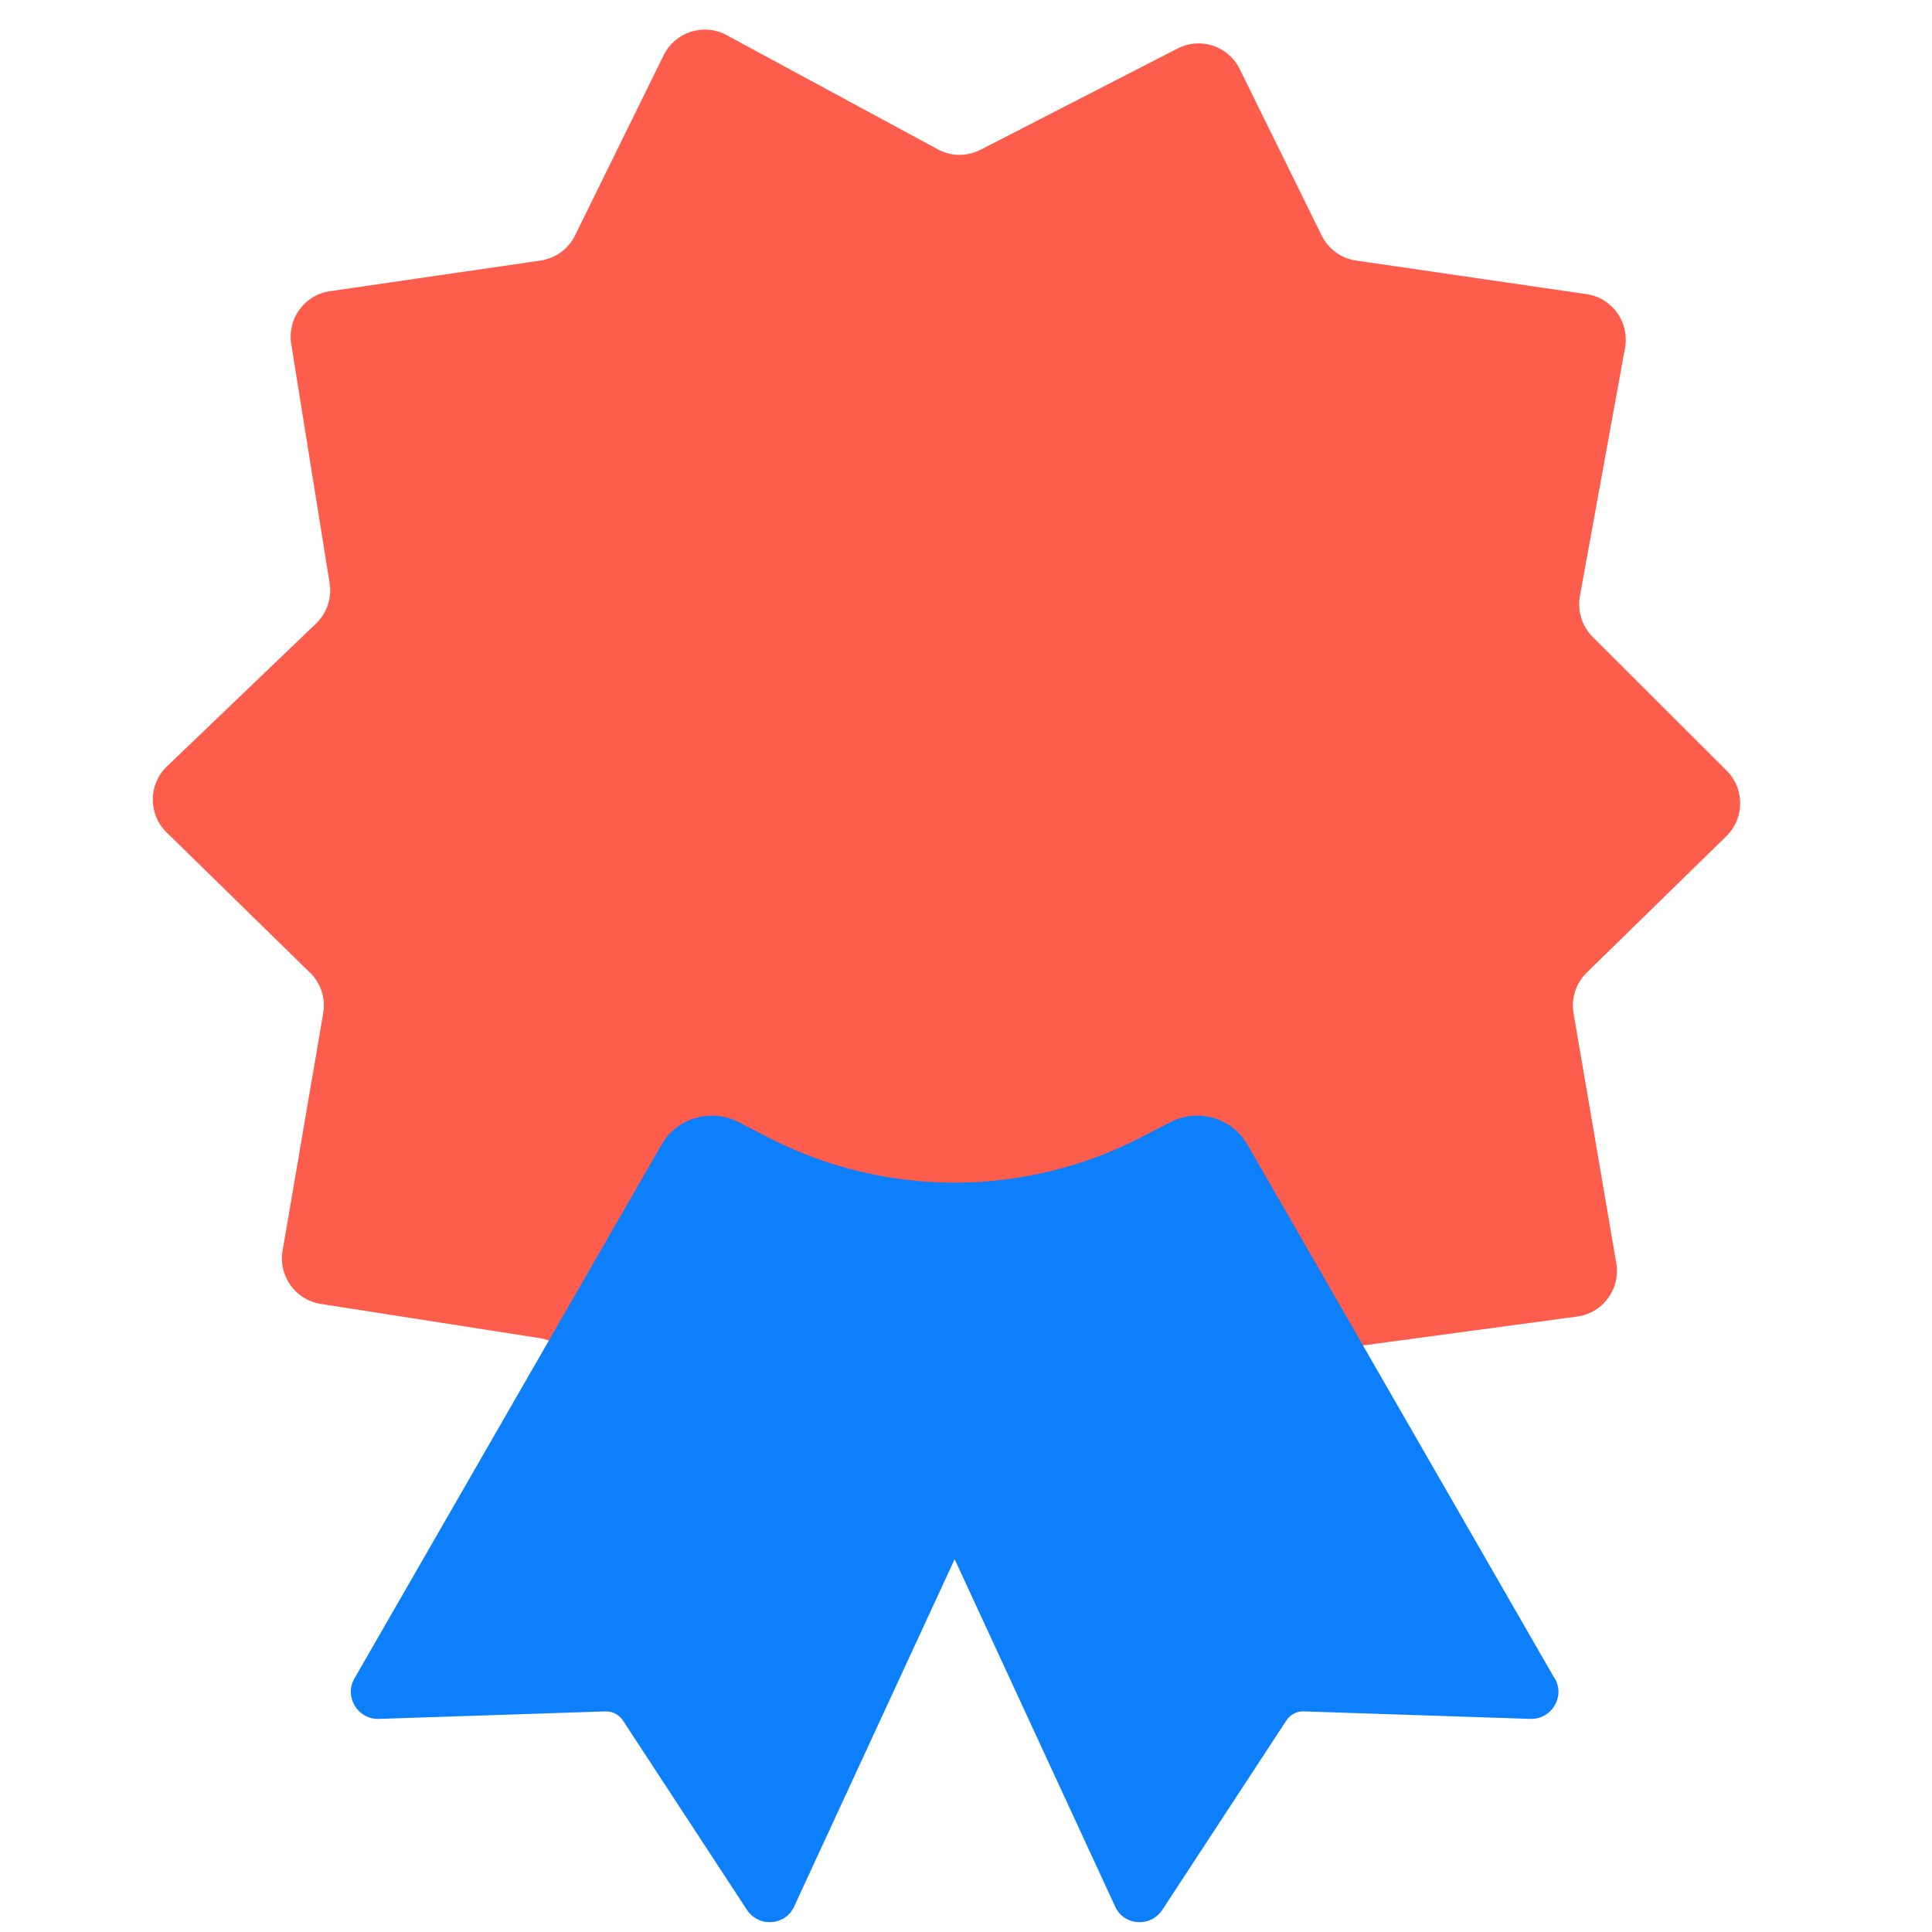
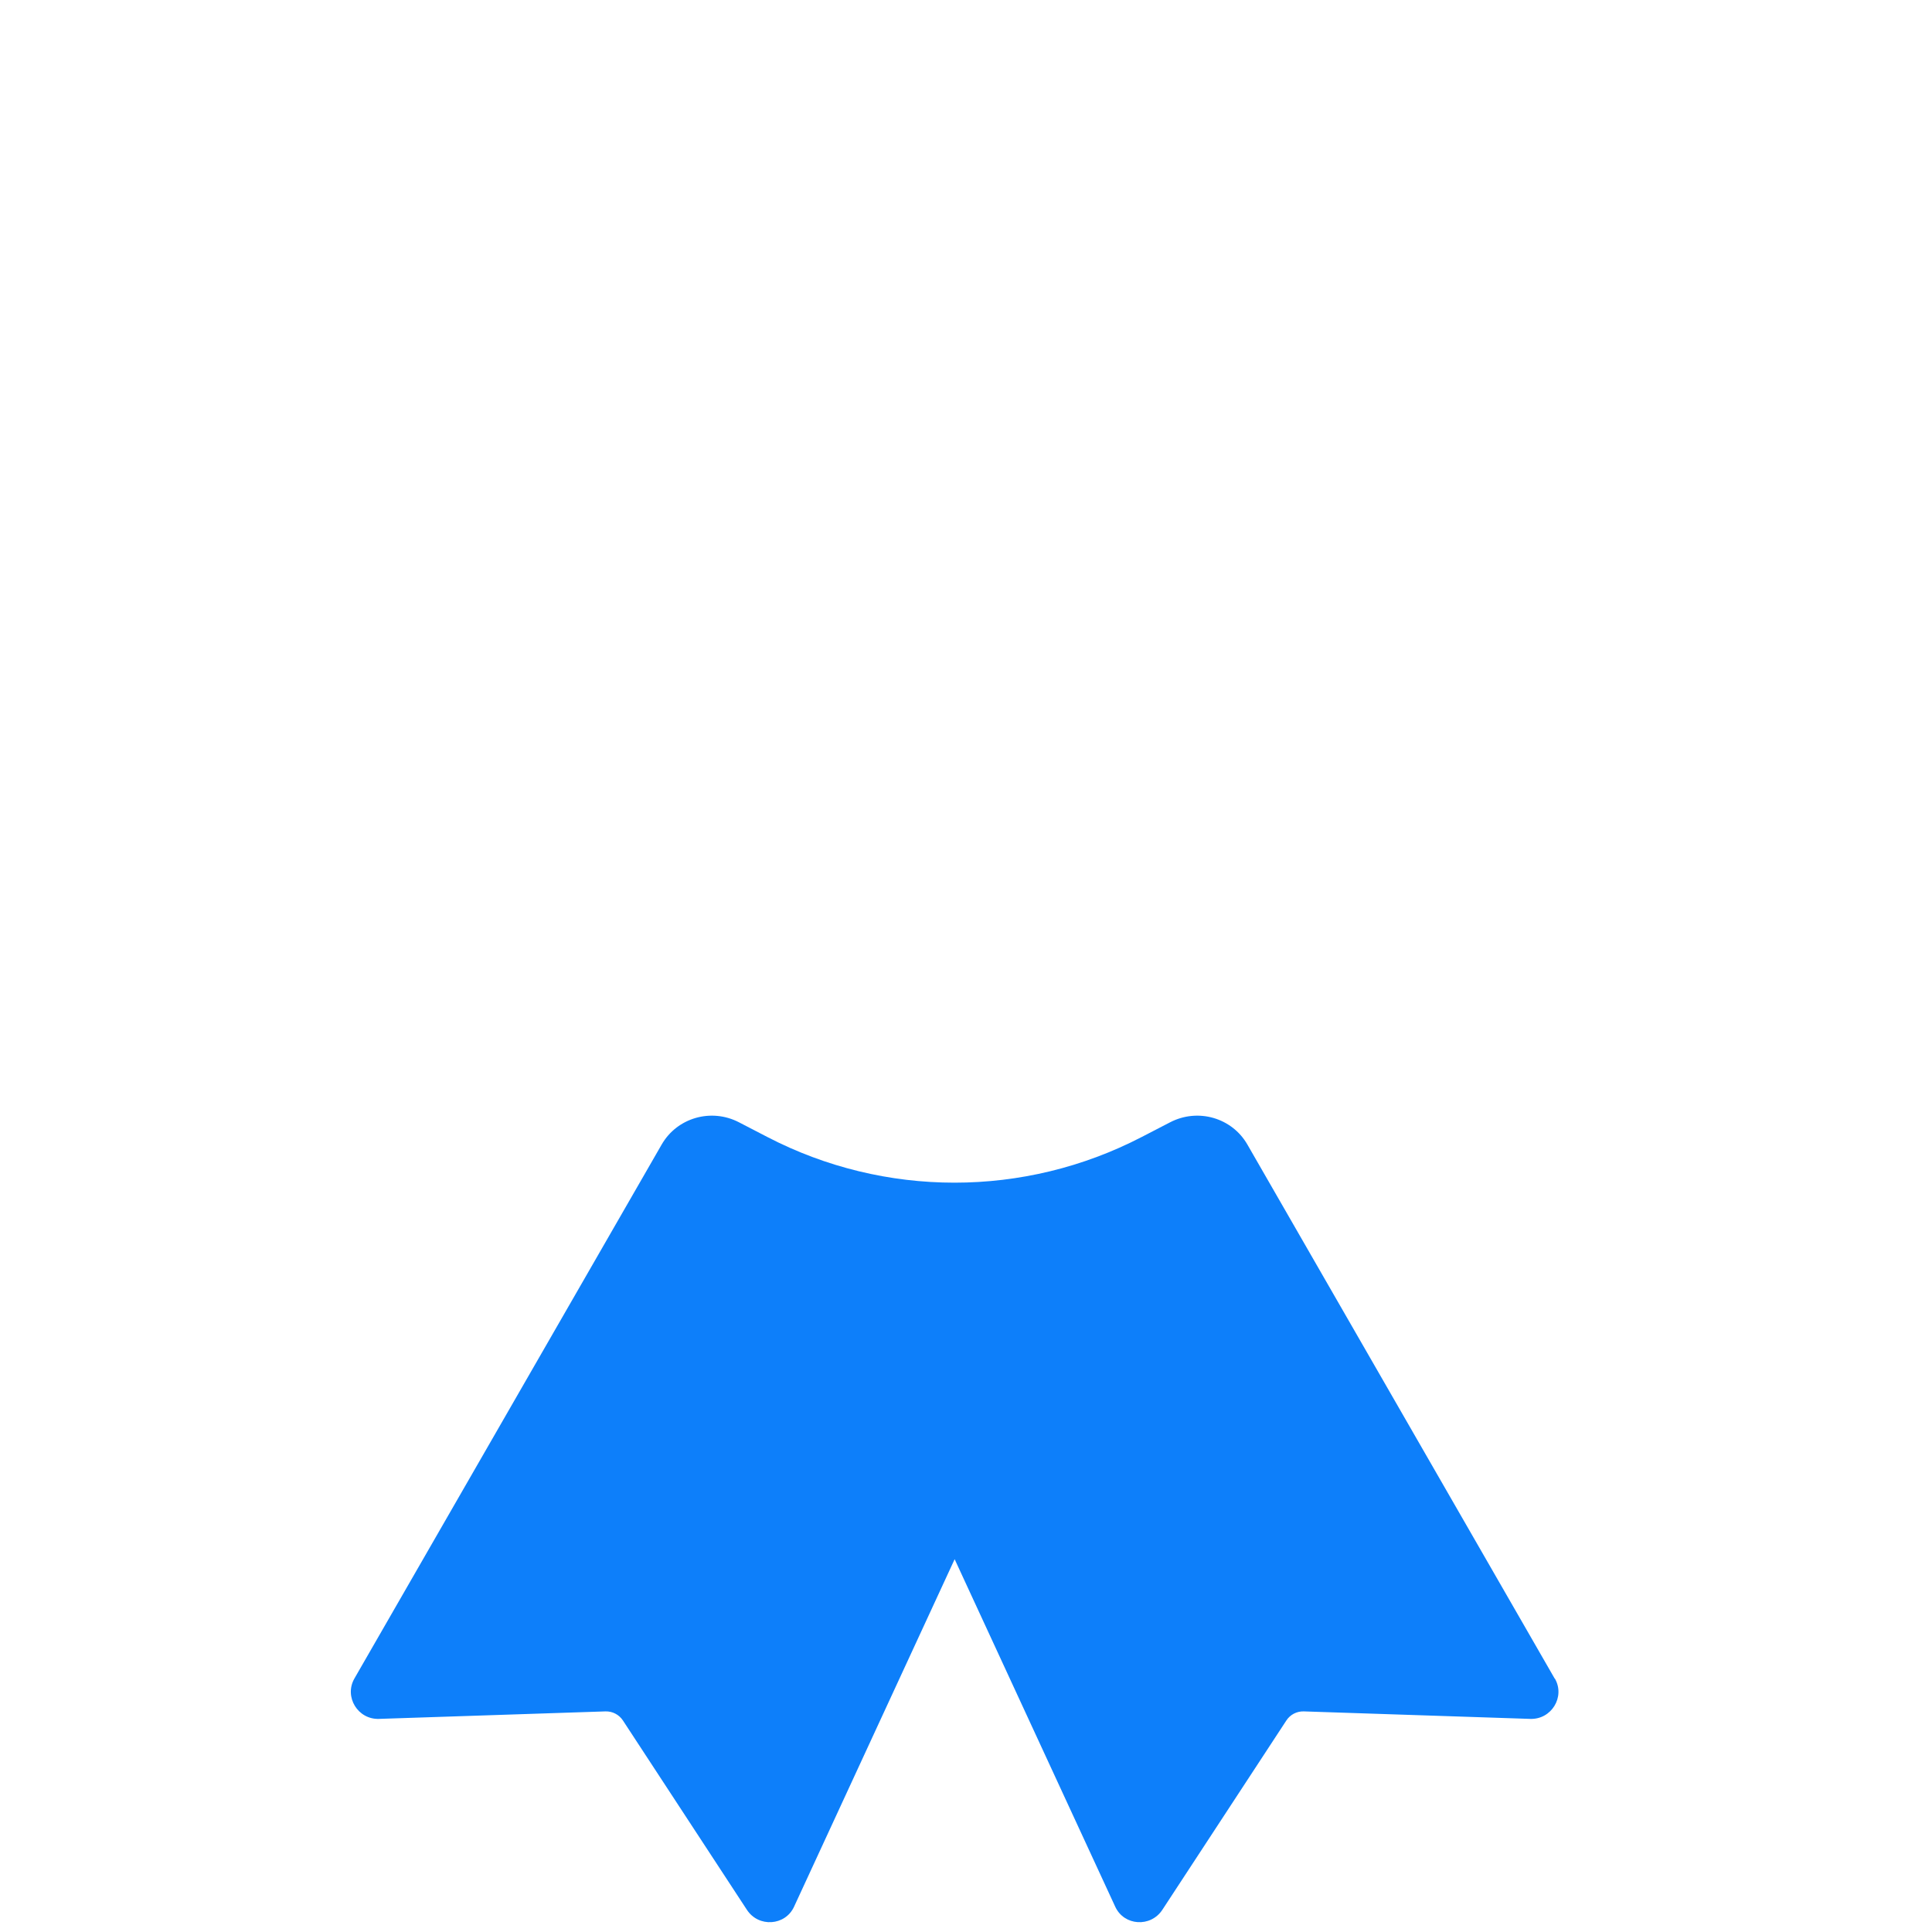
<svg xmlns="http://www.w3.org/2000/svg" width="49" height="49" viewBox="0 0 49 49" fill="none">
  <g clip-path="url(#clip0_6_2725)">
    <g style="mix-blend-mode:multiply">
-       <path d="M7.859 24.666L4.226 21.113C3.754 20.652 3.759 19.892 4.236 19.436L8.014 15.817C8.292 15.551 8.421 15.168 8.36 14.79L7.386 8.724C7.284 8.082 7.725 7.479 8.367 7.386L13.711 6.608C14.089 6.551 14.417 6.315 14.585 5.97L16.832 1.4C17.125 0.809 17.848 0.577 18.425 0.889L23.786 3.788C24.122 3.971 24.526 3.973 24.866 3.8L29.869 1.229C30.447 0.931 31.155 1.168 31.442 1.751L33.519 5.97C33.689 6.315 34.016 6.554 34.393 6.608L40.238 7.46C40.891 7.555 41.331 8.173 41.215 8.822L40.07 15.119C40.002 15.498 40.124 15.883 40.394 16.154L43.793 19.546C44.253 20.005 44.248 20.752 43.786 21.206L40.243 24.668C39.968 24.937 39.844 25.323 39.91 25.701L40.993 32.037C41.105 32.687 40.655 33.302 40.002 33.39L34.361 34.152C33.981 34.203 33.653 34.437 33.48 34.779L31.316 39.067C31.023 39.648 30.313 39.875 29.738 39.572L24.594 36.859C24.255 36.681 23.851 36.681 23.513 36.859L18.296 39.611C17.714 39.919 16.993 39.679 16.708 39.084L14.551 34.584C14.386 34.237 14.062 33.995 13.682 33.937L8.134 33.07C7.493 32.97 7.058 32.362 7.167 31.722L8.197 25.699C8.263 25.32 8.136 24.934 7.863 24.666H7.859Z" fill="#FC5D4C" />
-     </g>
+       </g>
    <g style="mix-blend-mode:multiply">
      <path d="M39.43 42.572L31.637 29.029C31.245 28.347 30.381 28.098 29.675 28.465L28.954 28.838C25.977 30.381 22.439 30.381 19.464 28.838L18.744 28.465C18.038 28.098 17.173 28.347 16.781 29.029L8.988 42.572C8.723 43.036 9.076 43.615 9.614 43.595L15.357 43.405C15.533 43.4 15.7 43.486 15.798 43.634L18.943 48.437C19.238 48.889 19.915 48.845 20.139 48.359L24.212 39.545L28.285 48.359C28.509 48.845 29.183 48.889 29.48 48.437L32.626 43.634C32.723 43.486 32.889 43.4 33.066 43.405L38.809 43.595C39.347 43.615 39.703 43.036 39.435 42.572H39.43Z" fill="#0D7FFA" />
    </g>
  </g>
  <defs>
    <clipPath id="clip0_6_2725">
      <rect width="48" height="48" fill="white" transform="translate(0.125 0.75)" />
    </clipPath>
  </defs>
</svg>